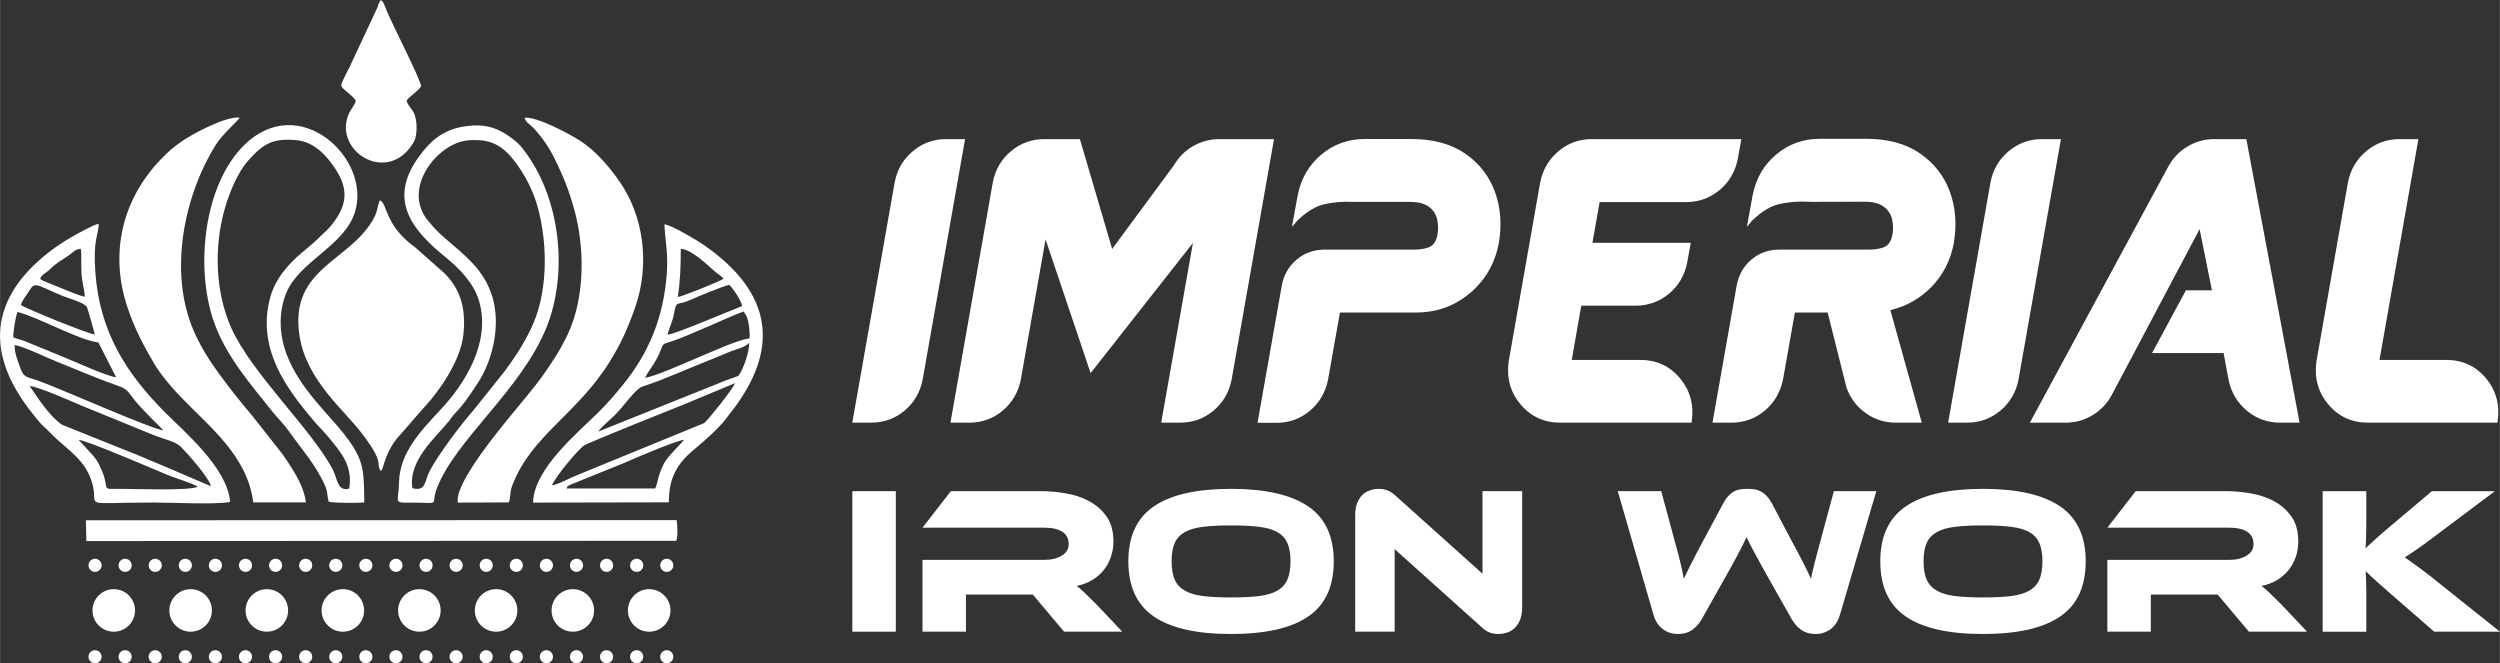
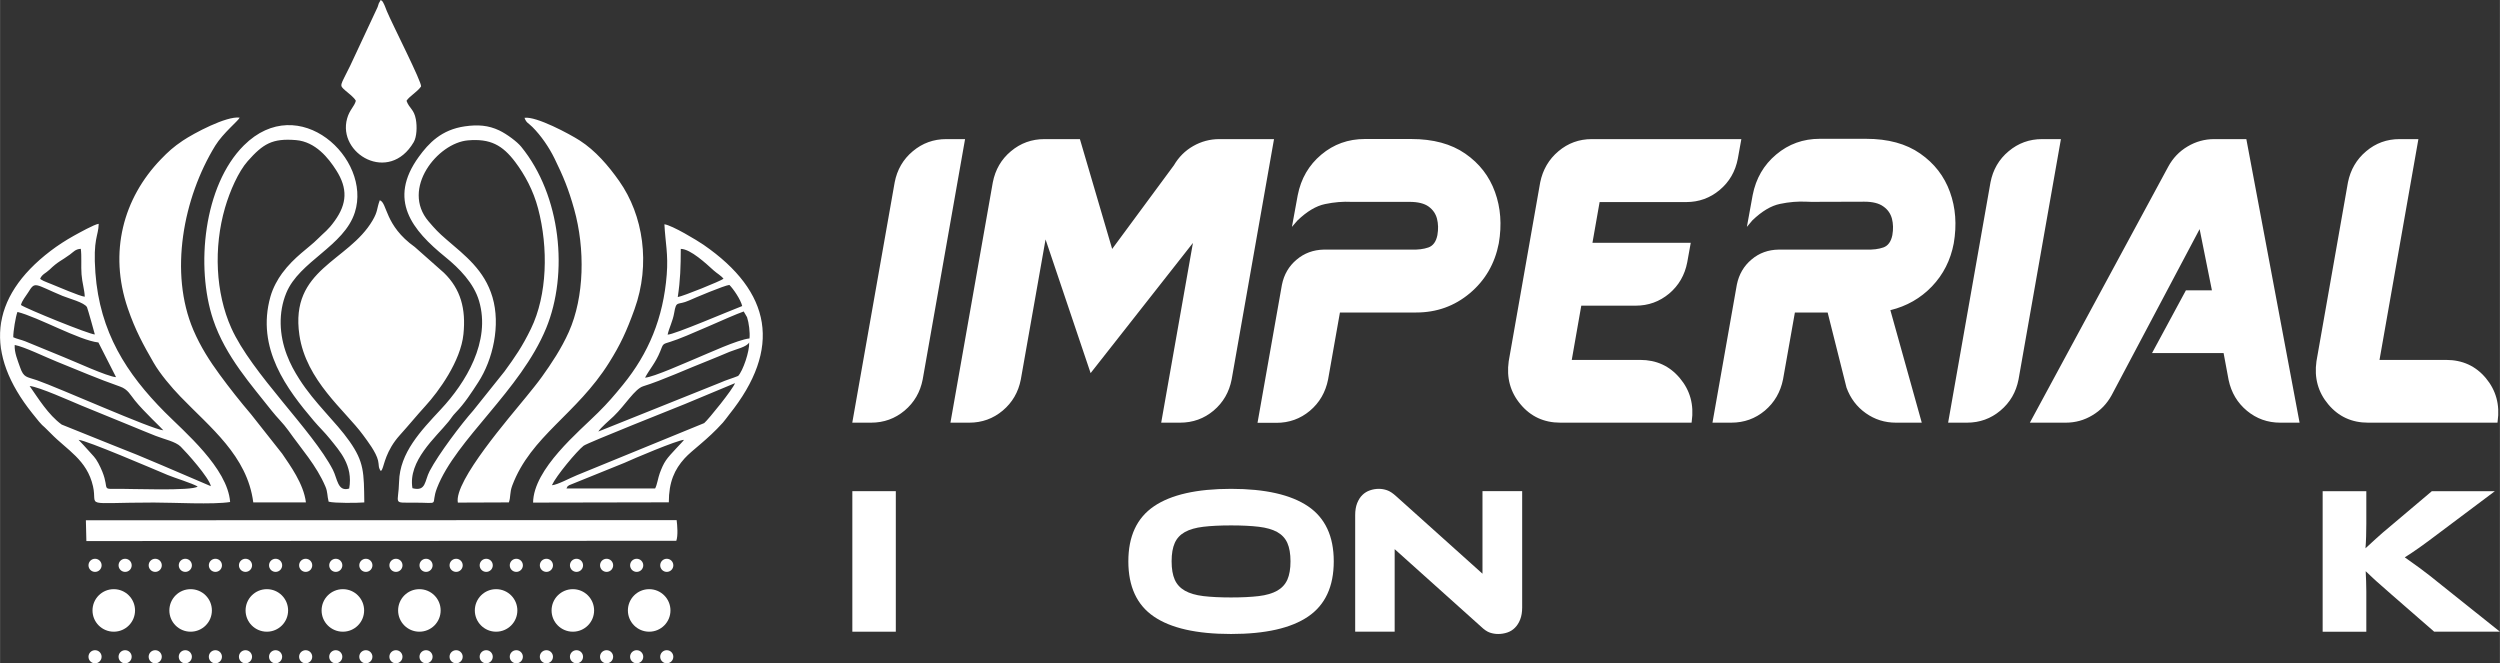
<svg xmlns="http://www.w3.org/2000/svg" xml:space="preserve" width="799px" height="212px" version="1.1" style="shape-rendering:geometricPrecision; text-rendering:geometricPrecision; image-rendering:optimizeQuality; fill-rule:evenodd; clip-rule:evenodd" viewBox="0 0 754.03 200.08">
  <rect x="0" y="0" width="754.03" height="200.08" fill="#333333" stroke="none" />
  <defs>
    <style type="text/css">
   
    .fil0 {fill:white}
    .fil1 {fill:white;fill-rule:nonzero}
   
  </style>
  </defs>
  <g id="Layer_x0020_1">
    <path class="fil0" d="M140.24 38.1c-7.14,1.01 -10.97,5.11 -13.94,9.2 -9.44,13.01 -2,22.11 8.02,30.24 4.2,3.41 8.58,7.86 10.16,13.25 3.59,12.21 -4,24.62 -11.53,32.68 -6.05,6.5 -12.38,13.07 -12.6,21.84 -0.17,6.92 -2.12,6.29 4.55,6.3 8.38,0.02 4.75,1.11 6.91,-4.46 5.69,-14.64 25.15,-29.32 32.9,-48.14 6.78,-16.49 4.52,-40 -7.54,-54.77 -1.2,-1.47 -4.26,-3.78 -6.62,-4.91 -3.28,-1.55 -6.44,-1.78 -10.31,-1.23zm-105.94 139.61c-3.55,0 -6.42,2.87 -6.42,6.42 0,3.54 2.87,6.41 6.42,6.41 3.54,0 6.41,-2.87 6.41,-6.41 0,-3.55 -2.87,-6.42 -6.41,-6.42zm23.17 0c-3.54,0 -6.41,2.87 -6.41,6.42 0,3.54 2.87,6.41 6.41,6.41 3.55,0 6.42,-2.87 6.42,-6.41 0,-3.55 -2.87,-6.42 -6.42,-6.42zm23 0c-3.55,0 -6.42,2.87 -6.42,6.42 0,3.54 2.87,6.41 6.42,6.41 3.54,0 6.41,-2.87 6.41,-6.41 0,-3.55 -2.87,-6.42 -6.41,-6.42zm22.93 0c-3.55,0 -6.42,2.87 -6.42,6.42 0,3.54 2.87,6.41 6.42,6.41 3.54,0 6.41,-2.87 6.41,-6.41 0,-3.55 -2.87,-6.42 -6.41,-6.42zm23.07 0c-3.54,0 -6.41,2.87 -6.41,6.42 0,3.54 2.87,6.41 6.41,6.41 3.55,0 6.42,-2.87 6.42,-6.41 0,-3.55 -2.87,-6.42 -6.42,-6.42zm23.14 0c-3.54,0 -6.41,2.87 -6.41,6.42 0,3.54 2.87,6.41 6.41,6.41 3.55,0 6.42,-2.87 6.42,-6.41 0,-3.55 -2.87,-6.42 -6.42,-6.42zm23.16 0c-3.55,0 -6.42,2.87 -6.42,6.42 0,3.54 2.87,6.41 6.42,6.41 3.54,0 6.41,-2.87 6.41,-6.41 0,-3.55 -2.87,-6.42 -6.41,-6.42zm23.02 0c-3.54,0 -6.42,2.87 -6.42,6.42 0,3.54 2.88,6.41 6.42,6.41 3.54,0 6.42,-2.87 6.42,-6.41 0,-3.55 -2.88,-6.42 -6.42,-6.42zm-167.14 -9.17c-1.1,0 -1.98,0.89 -1.98,1.98 0,1.1 0.88,1.98 1.98,1.98 1.09,0 1.98,-0.88 1.98,-1.98 0,-1.09 -0.89,-1.98 -1.98,-1.98zm9.07 0c-1.09,0 -1.98,0.89 -1.98,1.98 0,1.1 0.89,1.98 1.98,1.98 1.1,0 1.98,-0.88 1.98,-1.98 0,-1.09 -0.88,-1.98 -1.98,-1.98zm9.08 0c-1.09,0 -1.98,0.89 -1.98,1.98 0,1.1 0.89,1.98 1.98,1.98 1.09,0 1.98,-0.88 1.98,-1.98 0,-1.09 -0.89,-1.98 -1.98,-1.98zm9.08 0c-1.1,0 -1.98,0.89 -1.98,1.98 0,1.1 0.88,1.98 1.98,1.98 1.09,0 1.98,-0.88 1.98,-1.98 0,-1.09 -0.89,-1.98 -1.98,-1.98zm9.07 0c-1.09,0 -1.98,0.89 -1.98,1.98 0,1.1 0.89,1.98 1.98,1.98 1.1,0 1.98,-0.88 1.98,-1.98 0,-1.09 -0.88,-1.98 -1.98,-1.98zm9.08 0c-1.09,0 -1.98,0.89 -1.98,1.98 0,1.1 0.89,1.98 1.98,1.98 1.09,0 1.98,-0.88 1.98,-1.98 0,-1.09 -0.89,-1.98 -1.98,-1.98zm9.08 0c-1.1,0 -1.98,0.89 -1.98,1.98 0,1.1 0.88,1.98 1.98,1.98 1.09,0 1.98,-0.88 1.98,-1.98 0,-1.09 -0.89,-1.98 -1.98,-1.98zm9.07 0c-1.09,0 -1.98,0.89 -1.98,1.98 0,1.1 0.89,1.98 1.98,1.98 1.1,0 1.98,-0.88 1.98,-1.98 0,-1.09 -0.88,-1.98 -1.98,-1.98zm9.08 0c-1.09,0 -1.98,0.89 -1.98,1.98 0,1.1 0.89,1.98 1.98,1.98 1.09,0 1.98,-0.88 1.98,-1.98 0,-1.09 -0.89,-1.98 -1.98,-1.98zm9.08 0c-1.1,0 -1.99,0.89 -1.99,1.98 0,1.1 0.89,1.98 1.99,1.98 1.09,0 1.98,-0.88 1.98,-1.98 0,-1.09 -0.89,-1.98 -1.98,-1.98zm9.07 0c-1.09,0 -1.98,0.89 -1.98,1.98 0,1.1 0.89,1.98 1.98,1.98 1.1,0 1.98,-0.88 1.98,-1.98 0,-1.09 -0.88,-1.98 -1.98,-1.98zm9.08 0c-1.1,0 -1.98,0.89 -1.98,1.98 0,1.1 0.88,1.98 1.98,1.98 1.09,0 1.98,-0.88 1.98,-1.98 0,-1.09 -0.89,-1.98 -1.98,-1.98zm9.08 0c-1.1,0 -1.99,0.89 -1.99,1.98 0,1.1 0.89,1.98 1.99,1.98 1.09,0 1.98,-0.88 1.98,-1.98 0,-1.09 -0.89,-1.98 -1.98,-1.98zm9.07 0c-1.09,0 -1.98,0.89 -1.98,1.98 0,1.1 0.89,1.98 1.98,1.98 1.1,0 1.98,-0.88 1.98,-1.98 0,-1.09 -0.88,-1.98 -1.98,-1.98zm9.08 0c-1.1,0 -1.98,0.89 -1.98,1.98 0,1.1 0.88,1.98 1.98,1.98 1.09,0 1.98,-0.88 1.98,-1.98 0,-1.09 -0.89,-1.98 -1.98,-1.98zm9.08 0c-1.1,0 -1.99,0.89 -1.99,1.98 0,1.1 0.89,1.98 1.99,1.98 1.09,0 1.98,-0.88 1.98,-1.98 0,-1.09 -0.89,-1.98 -1.98,-1.98zm9.07 0c-1.09,0 -1.98,0.89 -1.98,1.98 0,1.1 0.89,1.98 1.98,1.98 1.1,0 1.98,-0.88 1.98,-1.98 0,-1.09 -0.88,-1.98 -1.98,-1.98zm9.08 0c-1.1,0 -1.98,0.89 -1.98,1.98 0,1.1 0.88,1.98 1.98,1.98 1.09,0 1.98,-0.88 1.98,-1.98 0,-1.09 -0.89,-1.98 -1.98,-1.98zm9.08 0c-1.1,0 -1.99,0.89 -1.99,1.98 0,1.1 0.89,1.98 1.99,1.98 1.09,0 1.98,-0.88 1.98,-1.98 0,-1.09 -0.89,-1.98 -1.98,-1.98zm9.07 0c-1.09,0 -1.98,0.89 -1.98,1.98 0,1.1 0.89,1.98 1.98,1.98 1.1,0 1.98,-0.88 1.98,-1.98 0,-1.09 -0.88,-1.98 -1.98,-1.98zm-172.45 27.58c-1.1,0 -1.98,0.88 -1.98,1.98 0,1.09 0.88,1.98 1.98,1.98 1.09,0 1.98,-0.89 1.98,-1.98 0,-1.1 -0.89,-1.98 -1.98,-1.98zm9.07 0c-1.09,0 -1.98,0.88 -1.98,1.98 0,1.09 0.89,1.98 1.98,1.98 1.1,0 1.98,-0.89 1.98,-1.98 0,-1.1 -0.88,-1.98 -1.98,-1.98zm9.08 0c-1.09,0 -1.98,0.88 -1.98,1.98 0,1.09 0.89,1.98 1.98,1.98 1.09,0 1.98,-0.89 1.98,-1.98 0,-1.1 -0.89,-1.98 -1.98,-1.98zm9.08 0c-1.1,0 -1.98,0.88 -1.98,1.98 0,1.09 0.88,1.98 1.98,1.98 1.09,0 1.98,-0.89 1.98,-1.98 0,-1.1 -0.89,-1.98 -1.98,-1.98zm9.07 0c-1.09,0 -1.98,0.88 -1.98,1.98 0,1.09 0.89,1.98 1.98,1.98 1.1,0 1.98,-0.89 1.98,-1.98 0,-1.1 -0.88,-1.98 -1.98,-1.98zm9.08 0c-1.09,0 -1.98,0.88 -1.98,1.98 0,1.09 0.89,1.98 1.98,1.98 1.09,0 1.98,-0.89 1.98,-1.98 0,-1.1 -0.89,-1.98 -1.98,-1.98zm9.08 0c-1.1,0 -1.98,0.88 -1.98,1.98 0,1.09 0.88,1.98 1.98,1.98 1.09,0 1.98,-0.89 1.98,-1.98 0,-1.1 -0.89,-1.98 -1.98,-1.98zm9.07 0c-1.09,0 -1.98,0.88 -1.98,1.98 0,1.09 0.89,1.98 1.98,1.98 1.1,0 1.98,-0.89 1.98,-1.98 0,-1.1 -0.88,-1.98 -1.98,-1.98zm9.08 0c-1.09,0 -1.98,0.88 -1.98,1.98 0,1.09 0.89,1.98 1.98,1.98 1.09,0 1.98,-0.89 1.98,-1.98 0,-1.1 -0.89,-1.98 -1.98,-1.98zm9.08 0c-1.1,0 -1.99,0.88 -1.99,1.98 0,1.09 0.89,1.98 1.99,1.98 1.09,0 1.98,-0.89 1.98,-1.98 0,-1.1 -0.89,-1.98 -1.98,-1.98zm9.07 0c-1.09,0 -1.98,0.88 -1.98,1.98 0,1.09 0.89,1.98 1.98,1.98 1.1,0 1.98,-0.89 1.98,-1.98 0,-1.1 -0.88,-1.98 -1.98,-1.98zm9.08 0c-1.1,0 -1.98,0.88 -1.98,1.98 0,1.09 0.88,1.98 1.98,1.98 1.09,0 1.98,-0.89 1.98,-1.98 0,-1.1 -0.89,-1.98 -1.98,-1.98zm9.08 0c-1.1,0 -1.99,0.88 -1.99,1.98 0,1.09 0.89,1.98 1.99,1.98 1.09,0 1.98,-0.89 1.98,-1.98 0,-1.1 -0.89,-1.98 -1.98,-1.98zm9.07 0c-1.09,0 -1.98,0.88 -1.98,1.98 0,1.09 0.89,1.98 1.98,1.98 1.1,0 1.98,-0.89 1.98,-1.98 0,-1.1 -0.88,-1.98 -1.98,-1.98zm9.08 0c-1.1,0 -1.98,0.88 -1.98,1.98 0,1.09 0.88,1.98 1.98,1.98 1.09,0 1.98,-0.89 1.98,-1.98 0,-1.1 -0.89,-1.98 -1.98,-1.98zm9.08 0c-1.1,0 -1.99,0.88 -1.99,1.98 0,1.09 0.89,1.98 1.99,1.98 1.09,0 1.98,-0.89 1.98,-1.98 0,-1.1 -0.89,-1.98 -1.98,-1.98zm9.07 0c-1.09,0 -1.98,0.88 -1.98,1.98 0,1.09 0.89,1.98 1.98,1.98 1.1,0 1.98,-0.89 1.98,-1.98 0,-1.1 -0.88,-1.98 -1.98,-1.98zm9.08 0c-1.1,0 -1.98,0.88 -1.98,1.98 0,1.09 0.88,1.98 1.98,1.98 1.09,0 1.98,-0.89 1.98,-1.98 0,-1.1 -0.89,-1.98 -1.98,-1.98zm9.08 0c-1.1,0 -1.99,0.88 -1.99,1.98 0,1.09 0.89,1.98 1.99,1.98 1.09,0 1.98,-0.89 1.98,-1.98 0,-1.1 -0.89,-1.98 -1.98,-1.98zm9.07 0c-1.09,0 -1.98,0.88 -1.98,1.98 0,1.09 0.89,1.98 1.98,1.98 1.1,0 1.98,-0.89 1.98,-1.98 0,-1.1 -0.88,-1.98 -1.98,-1.98zm-86.56 -135.72c-0.98,2.63 -0.52,3.27 -2.18,6.1 -7.33,12.49 -24.99,14.55 -22.07,34.54 2.01,13.78 13.79,22.77 19.19,30.15 1.37,1.88 3.94,5.18 4.54,7.72 0.34,1.47 0,2 0.8,3.14 0.46,-0.36 0.12,0.05 0.46,-0.58 0.56,-1.06 1.09,-5.54 5.3,-10.21 2.88,-3.19 4.96,-5.78 7.74,-8.83 3.95,-4.32 10.64,-13.47 11.46,-21.66 0.77,-7.58 -0.81,-13.56 -5.88,-18.48l-8.8 -7.79c-9.15,-6.51 -8.23,-13.31 -10.56,-14.1zm43.65 -24.86c0.59,1.58 1.09,1.48 2.39,2.77 2.61,2.61 5.01,6.1 6.68,9.52 2.62,5.37 4.18,9.07 5.92,15.29 3.31,11.87 3.11,26.4 -1.62,37.01 -2.25,5.04 -5.31,9.61 -8.1,13.5 -1.52,2.12 -3.13,4.04 -4.75,6.06 -4.58,5.69 -21.87,25.44 -20.62,31.91l15.39 -0.06c0.59,-1.65 0.21,-2.93 1.02,-5.08 5.63,-14.96 19.43,-21.45 29.21,-37.08 3.42,-5.45 5.26,-9.43 7.67,-16.11 4.9,-13.61 2.64,-28.34 -4.61,-38.64 -3.24,-4.61 -7.18,-9.21 -11.9,-12.24 -3.03,-1.95 -13.16,-7.39 -16.68,-6.85zm-65.93 116c-0.67,-5.61 -4.82,-11.22 -7.16,-14.69l-9.38 -11.88c-3.32,-3.9 -6.43,-7.82 -9.54,-12.07 -2.87,-3.91 -5.72,-8.32 -7.87,-13.36 -7.36,-17.26 -3.08,-39.86 6.62,-55.63 2.33,-3.78 7.07,-7.59 7.34,-8.43 -3.97,-0.54 -13.83,4.72 -17.13,6.93 -2.86,1.92 -4.43,3.36 -6.62,5.63 -11.36,11.76 -15.77,28.04 -9.99,44.96 2.28,6.67 4.74,11.1 7.77,16.36 1.94,3.39 5.41,7.48 8.11,10.27 8.95,9.3 20.16,17.85 21.97,31.9l15.88 0.01zm17.61 0.01c-0.11,-9.02 -0.05,-12.16 -4.46,-18.44 -4.17,-5.94 -10.47,-11.43 -15.13,-18.74 -1.5,-2.36 -2.71,-4.52 -3.79,-7.36 -2.28,-6.01 -2.59,-12.73 -0.15,-18.65 3.94,-9.59 17.45,-14.09 20.69,-24.34 5.13,-16.19 -16.86,-36.72 -33.5,-20.15 -12.15,12.12 -14.56,36.68 -9.26,52.52 3.72,11.13 11.74,19.94 17.62,27.45 1.69,2.16 3.5,3.79 5.11,6.06 3.9,5.53 8.44,10.48 11.16,16.91 0.69,1.63 0.49,2.73 0.95,4.51 1.83,0.49 8.64,0.4 10.76,0.23zm-4.56 -4.19c1.25,-7.01 -2.95,-11.4 -5.74,-14.9 -1.68,-2.1 -3.29,-3.58 -4.93,-5.52 -7.97,-9.4 -17.52,-21.81 -13.07,-37.51 0.76,-2.68 2.22,-5.25 3.51,-7 3.66,-4.97 8.07,-7.68 10.63,-10.26 2.27,-2.27 3.18,-2.69 5.24,-5.56 3.73,-5.18 3.95,-9.77 0.46,-15.24 -2.32,-3.65 -6.23,-8.62 -12.15,-9.11 -7.13,-0.58 -9.9,1.09 -14.57,6.36 -2.79,3.16 -5.36,8.99 -6.83,14.05 -3.49,12.04 -2.85,25.67 1.88,36.24 6.15,13.75 24.46,30.82 30.66,42.81 1.37,2.64 1.4,6.71 4.91,5.64zm19.08 -0.1c4.17,1.08 3.62,-2.2 5.19,-5.18 2.71,-5.16 9.6,-14.26 13.13,-18.23l9.44 -11.8c3.15,-4.32 5.35,-7.47 7.99,-12.9 4.94,-10.16 5.27,-24.41 2.15,-36.25 -1.44,-5.48 -4.04,-10.23 -6.88,-14.01 -3.87,-5.14 -7.55,-7.13 -14.29,-6.55 -9.14,0.78 -20.26,14.59 -11.87,24.43 2,2.35 3,3.41 5.36,5.44 5.68,4.89 11.51,9.27 13.92,17.43 2.49,8.44 0.16,18.8 -4.29,25.66 -2.04,3.15 -4.14,6.41 -6.75,9.09 -1.22,1.27 -1.2,1.54 -2.24,2.81 -3.86,4.75 -12.26,11.85 -10.86,20.06zm-98.35 15.94l177.94 -0.08c0.55,-1.54 0.31,-4.55 0.1,-6.24l-178.19 0.05 0.15 6.27zm81.28 -132.79c-0.48,1.78 -1.89,2.68 -2.63,5.32 -3,10.68 12.67,19.81 20.08,7.15 0.94,-1.6 1.05,-4.71 0.65,-6.89 -0.56,-3.07 -1.97,-3.24 -2.82,-5.58 0.78,-1.31 3.23,-2.67 4.39,-4.32 0.35,-1.12 -8.73,-18.88 -10.32,-22.73 -0.27,-0.65 -0.46,-1.24 -0.72,-1.81 -0.66,-1.46 -0.71,-1.21 -1.13,-1.55l-0.57 1c-0.11,0.28 -0.25,0.79 -0.36,1.12l-8.26 17.67c-3.04,6.28 -3.46,5.77 -1.44,7.55 0.85,0.75 2.61,2.01 3.13,3.07zm112.6 94.64c16.01,-19.96 12.81,-37.03 -7.72,-51.21 -1.87,-1.29 -9.45,-5.88 -11.81,-6.19 0.29,5.58 1.19,9 0.7,15.2 -1.02,13.06 -5.49,23.76 -13.22,33.23 -2.7,3.31 -4.5,5.41 -7.47,8.36 -5.73,5.72 -19.49,16.97 -19.62,27.16l40.94 -0.08c0,-6.19 1.76,-9.94 4.75,-13.25 2.3,-2.54 6.79,-5.5 11.55,-10.78 0.66,-0.73 1.06,-1.39 1.9,-2.44zm-15.5 -35.45c1.62,-0.25 12.95,-4.83 13.8,-5.52 -0.77,-0.99 -1.99,-1.62 -2.95,-2.49 -2.2,-1.98 -6.96,-6.49 -9.94,-6.52 -0.02,5.4 -0.12,9.31 -0.91,14.53zm-3.06 11.34c1.96,-0.01 18.8,-7.23 22.5,-8.63 -0.47,-1.95 -2.65,-5.15 -3.87,-6.37 -1.52,0.15 -10.4,3.89 -12.18,4.7 -3.5,1.58 -3.82,-0.18 -4.47,3.74 -0.43,2.54 -1.54,4.51 -1.98,6.56zm-6.81 12.97c2.39,-0.07 12.69,-4.71 15.57,-5.89 3.47,-1.42 12.37,-5.57 15.94,-5.94 0.18,-1.79 -0.17,-4.66 -0.74,-6.4l-1.01 -1.73c-4.4,1.53 -17.22,7.65 -22.11,9.14 -2.5,0.76 -2.13,0.58 -3.09,2.93 -1.42,3.49 -3.13,5.23 -4.56,7.89zm-14.1 16.26l36.72 -14.72c1.93,-0.87 3.82,-1.37 5.47,-2.06 1.44,-1.54 3.45,-7.37 3.32,-10.11 -0.67,1.36 -4.1,2.09 -5.92,2.84 -2.32,0.95 -4.19,1.79 -6.35,2.63 -5.93,2.31 -14.09,6.03 -19.68,7.75 -2.58,0.8 -5.4,5.66 -8.91,9.04 -1.3,1.24 -3.89,3.41 -4.65,4.63zm-14 16.19c1.65,-0.08 5.57,-2.24 7.61,-3.05l38.33 -15.69c1.3,-1.11 8.69,-10.26 9.29,-12.05l-15.08 6.29c-2.18,0.89 -29.47,11.72 -30.59,12.6 -2.08,1.65 -8.25,9.04 -9.56,11.9zm31.14 0.98c0.6,-1.08 0.9,-3.3 1.41,-4.63 0.57,-1.52 1.06,-2.7 1.88,-3.9 1.26,-1.85 5.06,-5.53 5.42,-6.14 -2.08,0.09 -15.42,5.77 -17.97,6.94l-16.68 6.75c-0.67,0.49 -0.3,0.07 -0.81,0.98l26.75 0zm-128.19 4.08c-0.76,-10.25 -13.9,-21.26 -19.69,-27.09 -11.58,-11.65 -19.64,-24.15 -20.95,-42.06 -0.75,-10.4 0.91,-10.93 1,-14.76 -1.24,0.1 -6.07,2.82 -7.5,3.6 -2.45,1.36 -4.93,2.98 -6.98,4.54 -18.68,14.22 -19.88,31.08 -5.54,49.03 3.91,4.91 2.1,2.46 5.53,6 4.92,5.08 10.95,7.98 12.77,16 1.48,6.5 -3.82,4.92 18.34,4.9 5.87,-0.01 17.89,0.67 23.02,-0.16zm-57.3 -67.34c0.43,0.35 -0.14,0 0.7,0.47 0.6,0.33 0.06,0.05 0.75,0.36 0.71,0.32 1.08,0.44 1.73,0.7 2.33,0.93 8.71,3.71 10.27,3.89 -0.06,-2.08 -0.78,-4.18 -0.97,-6.74 -0.19,-2.46 0.08,-5.46 -0.22,-7.71 -1.64,0.1 -2.14,0.88 -3.29,1.73 -2.67,1.96 -3.47,1.98 -6.19,4.6 -1.03,1 -2.26,1.36 -2.78,2.7zm-5.79 7.92c1.49,1.09 20.64,8.88 22.28,8.88 -0.01,-0.16 -2.18,-7.87 -2.36,-8.21 -0.73,-1.42 -5.57,-2.67 -7.36,-3.41 -8.64,-3.6 -8.21,-4.55 -10.42,-1 -0.69,1.1 -1.88,2.49 -2.14,3.74zm-2.32 9.72c0.89,0.46 2.43,0.75 3.66,1.25l11.52 4.73c2.94,1.15 13.28,5.93 15.82,6.06l-5.32 -10.46c-5.71,-0.61 -18.2,-7.66 -24.42,-9.21 -0.55,1.41 -1.29,5.92 -1.26,7.63zm45.27 28.08c-0.35,-0.52 -5.83,-5.58 -8.61,-9.03 -1.33,-1.64 -2.09,-3.35 -4.42,-4.16 -6.79,-2.37 -12.49,-4.87 -19.14,-7.54 -3.25,-1.3 -9.81,-4.49 -12.67,-5.02 -0.15,2.24 0.91,4.68 1.61,6.71 1.12,3.23 1.96,2.84 5.05,3.91 6.51,2.25 34.71,14.85 38.18,15.13zm-40.34 -13.37c2.61,3.73 5.64,8.71 9.67,11.63l15.16 6.1c4.99,1.93 10.2,4.07 15.07,6.17l14.77 6.32c-0.5,-2.57 -7.38,-10.24 -9.12,-11.95 -1.56,-1.53 -4.91,-2.19 -7.56,-3.24 -2.59,-1.02 -4.88,-1.98 -7.41,-3.02 -5.1,-2.11 -10.07,-4.1 -15.09,-6.17 -3.01,-1.24 -12.66,-5.6 -15.49,-5.84zm14.76 16.23c0.18,0.13 2.94,3.17 3.14,3.4 1.18,1.38 1.85,1.8 2.83,3.65 4.08,7.69 0.37,7.84 5.19,7.74 3.96,-0.08 23.1,0.73 24.77,-0.7 -1.61,-0.97 -6.94,-2.6 -9.03,-3.47 -4.78,-2 -24.37,-10.42 -26.9,-10.62z" />
    <g id="_1764504053296">
      <path class="fil1" d="M291.07 41.96l0 0 -5.68 0c-3.82,0 -7.19,1.22 -10.09,3.66 -2.9,2.42 -4.73,5.57 -5.46,9.38l-12.79 72.49 5.69 0c3.83,0 7.2,-1.22 10.09,-3.64 2.9,-2.44 4.72,-5.57 5.46,-9.4l12.78 -72.49zm62.99 7.9l0 0c1.44,-2.47 3.38,-4.41 5.81,-5.8 2.44,-1.39 5.07,-2.1 7.88,-2.1l16.51 0 -12.78 72.49c-0.74,3.83 -2.56,6.96 -5.44,9.4 -2.89,2.42 -6.26,3.64 -10.12,3.64l-5.69 0 9.57 -54.21 -30.86 39.26 -13.59 -40.32 -7.46 42.23c-0.74,3.83 -2.56,6.96 -5.46,9.4 -2.89,2.42 -6.25,3.64 -10.09,3.64l-5.68 0 12.78 -72.49c0.74,-3.81 2.56,-6.96 5.46,-9.38 2.91,-2.44 6.27,-3.66 10.09,-3.66l10.72 0 0 0 9.73 33.13 18.62 -25.23zm37.35 9.02l0 0c0.98,-5 3.34,-9.07 7.1,-12.23 3.76,-3.16 8.14,-4.72 13.14,-4.72l13.99 0c6.61,0 12.04,1.46 16.3,4.41 4.28,2.96 7.25,6.81 8.97,11.57 1.72,4.74 2.1,9.89 1.15,15.48l0 0c-1.2,6.16 -4.12,11.18 -8.74,15.06 -4.64,3.89 -10.02,5.81 -16.17,5.81l-23.01 0 -3.57 20.19c-0.77,3.87 -2.59,7.01 -5.48,9.45 -2.89,2.42 -6.25,3.64 -10.12,3.64l-5.69 0 7.36 -41.63c0.63,-3.13 2.11,-5.65 4.43,-7.59 2.3,-1.96 5.05,-2.96 8.19,-3.03l26.33 0c2.08,0.07 3.83,-0.15 5.24,-0.65 1.41,-0.5 2.32,-1.75 2.71,-3.73l0 0c0.31,-1.77 0.26,-3.42 -0.12,-4.93 -0.39,-1.51 -1.24,-2.73 -2.54,-3.68 -1.31,-0.94 -3.23,-1.41 -5.79,-1.41l-16.01 0c-0.47,0 -0.93,0 -1.41,0 -2.62,-0.13 -5.28,0.09 -7.99,0.66 -2.74,0.56 -5.52,2.23 -8.37,4.98l-1.65 1.91 1.75 -9.56zm88.71 -16.92l0 0 45.1 0 -1.06 5.89c-0.74,3.87 -2.56,7.01 -5.47,9.45 -2.9,2.43 -6.27,3.65 -10.08,3.65l-26.14 0 -2.16 12.28 29.65 0 -1.06 5.89c-0.74,3.85 -2.56,7 -5.46,9.44 -2.91,2.42 -6.26,3.64 -10.09,3.64l-16.41 0 -2.87 16.36 20.64 0c4.89,0 8.9,1.83 11.97,5.51 3.1,3.68 4.28,8.02 3.58,13.03l-0.05 0.39 -39.61 0c-4.89,0 -8.9,-1.84 -11.97,-5.52 -3.1,-3.67 -4.28,-8 -3.58,-13l9.5 -53.97c0.78,-3.81 2.62,-6.96 5.5,-9.38 2.89,-2.44 6.24,-3.66 10.07,-3.66zm82.75 -0.09l0 0c6.61,0 12.04,1.48 16.3,4.45 4.28,2.98 7.25,6.83 8.97,11.59 1.72,4.74 2.1,9.89 1.15,15.48 -0.96,5.08 -3.16,9.43 -6.58,13 -3.43,3.58 -7.61,5.96 -12.54,7.17l9.47 33.93 -7.8 0c-3.37,0 -6.4,-0.96 -9.09,-2.87 -2.7,-1.91 -4.64,-4.48 -5.81,-7.7l-5.69 -22.66 -9.88 0 -3.57 20.14c-0.77,3.86 -2.6,7.01 -5.48,9.45 -2.89,2.42 -6.26,3.64 -10.12,3.64l-5.69 0 7.35 -41.63c0.64,-3.13 2.12,-5.65 4.44,-7.59 2.3,-1.96 5.05,-2.94 8.19,-2.98l26.27 0c2.12,0.07 3.89,-0.15 5.3,-0.65 1.4,-0.5 2.32,-1.75 2.71,-3.73l0 0c0.31,-1.77 0.26,-3.42 -0.12,-4.93 -0.4,-1.51 -1.24,-2.75 -2.58,-3.69 -1.32,-0.97 -3.23,-1.45 -5.75,-1.45l-16.02 0.05c-0.46,0 -0.92,-0.01 -1.41,-0.05 -2.61,-0.13 -5.27,0.09 -7.98,0.66 -2.74,0.56 -5.52,2.23 -8.37,4.98l-1.65 1.96 1.75 -9.61c0.98,-5 3.33,-9.07 7.1,-12.23 3.76,-3.16 8.14,-4.73 13.14,-4.73l13.99 0zm58.74 0.09l0 0 -5.69 0c-3.81,0 -7.18,1.22 -10.08,3.66 -2.91,2.42 -4.73,5.57 -5.47,9.38l-12.78 72.49 5.69 0c3.83,0 7.2,-1.22 10.08,-3.64 2.91,-2.44 4.73,-5.57 5.47,-9.4l12.78 -72.49zm55.93 0l0 0 16.06 85.53 -5.84 0c-3.8,0 -7.13,-1.19 -10.02,-3.57 -2.88,-2.39 -4.74,-5.48 -5.55,-9.32l-1.51 -8.11 -21.58 0 10.21 -18.91 7.85 0 -3.71 -18.47 -26.53 50.08c-1.41,2.58 -3.35,4.61 -5.83,6.08 -2.45,1.48 -5.13,2.22 -8.02,2.22l-10.82 0 41.73 -77.21c1.41,-2.6 3.35,-4.63 5.84,-6.1 2.48,-1.48 5.16,-2.22 8.04,-2.22l9.68 0zm40.17 66.6l0 0 20.08 0c4.93,0 8.94,1.83 12.01,5.51 3.06,3.68 4.25,8.02 3.54,13.03l-0.05 0.39 -39.05 0c-4.9,0 -8.9,-1.84 -11.98,-5.52 -3.09,-3.67 -4.28,-8 -3.57,-13l9.5 -53.97c0.77,-3.81 2.61,-6.96 5.5,-9.38 2.88,-2.44 6.23,-3.66 10.06,-3.66l5.69 0 -11.73 66.6z" />
      <g>
        <path class="fil1" d="M754.03 190.54l-19.83 0 -12.8 -11.15c-2.2,-1.91 -3.87,-3.38 -5.04,-4.44 -1.16,-1.06 -2.1,-1.94 -2.82,-2.66 0.05,0.97 0.09,1.97 0.13,3.01 0.04,1.03 0.06,2.06 0.06,3.07l0 12.17 -13.17 0 0 -42.39 13.17 0 0 9.82c0,1.31 -0.02,2.6 -0.06,3.87 -0.04,1.26 -0.1,2.45 -0.19,3.54 0.85,-0.76 1.87,-1.7 3.07,-2.82 1.21,-1.11 2.78,-2.48 4.72,-4.08l12.23 -10.33 19.01 0 -16.22 12.17c-1.39,1.05 -2.63,1.98 -3.71,2.78 -1.07,0.81 -2.04,1.5 -2.88,2.09 -0.84,0.59 -1.62,1.12 -2.31,1.59 -0.7,0.46 -1.39,0.91 -2.06,1.33 1.22,0.84 2.7,1.9 4.43,3.17 1.74,1.26 3.97,3.02 6.72,5.25l17.55 14.01z" />
-         <path class="fil1" d="M695.87 190.54l-17.55 0 -9.44 -11.22 -20.15 0 0 11.22 -13.11 0 0 -21.67 36.87 0c2.03,0 3.74,-0.42 5.13,-1.27 1.4,-0.84 2.09,-2.01 2.09,-3.48 0,-1.65 -0.63,-2.89 -1.9,-3.71 -1.26,-0.82 -3.04,-1.24 -5.32,-1.24l-36.87 0 8.55 -11.02 27.24 0c2.41,0 4.9,0.22 7.48,0.67 2.58,0.44 4.92,1.23 7.03,2.37 2.11,1.14 3.86,2.68 5.23,4.63 1.37,1.94 2.06,4.43 2.06,7.47 0,1.65 -0.26,3.21 -0.76,4.69 -0.51,1.48 -1.24,2.81 -2.19,3.99 -0.95,1.19 -2.11,2.19 -3.48,3.01 -1.38,0.83 -2.93,1.41 -4.66,1.74 0.72,0.55 1.52,1.25 2.41,2.09 0.88,0.85 2.07,2.01 3.55,3.49l7.79 8.24z" />
-         <path class="fil1" d="M533.62 174.76c-0.93,-1.65 -1.74,-3.09 -2.41,-4.34 -0.68,-1.25 -1.29,-2.36 -1.84,-3.36 -0.55,-0.99 -1.02,-1.89 -1.42,-2.69 -0.41,-0.8 -0.8,-1.58 -1.18,-2.34 -0.33,0.76 -0.7,1.54 -1.11,2.34 -0.4,0.8 -0.86,1.7 -1.39,2.69 -0.53,1 -1.13,2.1 -1.8,3.33 -0.68,1.22 -1.48,2.66 -2.41,4.31l-6.78 12.03c-0.76,1.36 -1.72,2.44 -2.88,3.27 -1.17,0.82 -2.61,1.23 -4.34,1.23 -1.65,0 -3.14,-0.47 -4.47,-1.42 -1.33,-0.95 -2.29,-2.42 -2.88,-4.41l-10.77 -37.25 13.11 0 3.99 14.76c0.68,2.41 1.24,4.52 1.68,6.34 0.44,1.81 0.84,3.59 1.17,5.32 0.68,-1.48 1.47,-3.11 2.38,-4.91 0.91,-1.79 2.1,-4.07 3.58,-6.81l5.7 -10.64c0.55,-1.06 1.1,-1.89 1.65,-2.51 0.55,-0.61 1.13,-1.08 1.74,-1.42 0.61,-0.34 1.26,-0.56 1.93,-0.67 0.68,-0.1 1.4,-0.16 2.16,-0.16 0.8,0 1.54,0.06 2.21,0.16 0.68,0.11 1.32,0.33 1.94,0.67 0.61,0.34 1.2,0.81 1.77,1.42 0.57,0.62 1.13,1.45 1.68,2.51l5.64 10.7c0.8,1.48 1.5,2.78 2.09,3.9 0.59,1.12 1.12,2.13 1.58,3.04 0.47,0.91 0.88,1.74 1.24,2.5 0.36,0.76 0.71,1.5 1.04,2.22 0.34,-1.69 0.75,-3.46 1.24,-5.32 0.48,-1.86 1.04,-3.97 1.68,-6.34l3.99 -14.76 12.8 0 -10.96 37.25c-0.59,1.99 -1.56,3.46 -2.89,4.41 -1.33,0.95 -2.82,1.42 -4.46,1.42 -1.69,0 -3.12,-0.4 -4.28,-1.2 -1.16,-0.8 -2.14,-1.9 -2.95,-3.3l-6.77 -11.97z" />
        <path class="fil1" d="M451.89 191.23c-0.85,0 -1.68,-0.13 -2.51,-0.41 -0.82,-0.27 -1.74,-0.9 -2.75,-1.87l-25.98 -23.31 0 24.9 -11.91 0 0 -35.17c0,-1.39 0.2,-2.59 0.6,-3.61 0.41,-1.01 0.93,-1.84 1.59,-2.47 0.65,-0.63 1.41,-1.1 2.28,-1.39 0.86,-0.3 1.76,-0.45 2.69,-0.45 0.8,0 1.62,0.14 2.44,0.42 0.82,0.27 1.76,0.89 2.82,1.86l25.98 23.32 0 -24.9 11.97 0 0 35.1c0,1.39 -0.2,2.6 -0.6,3.61 -0.4,1.01 -0.93,1.85 -1.59,2.5 -0.65,0.66 -1.42,1.13 -2.31,1.43 -0.89,0.29 -1.79,0.44 -2.72,0.44z" />
-         <path class="fil1" d="M338.48 190.54l-17.55 0 -9.44 -11.22 -20.15 0 0 11.22 -13.11 0 0 -21.67 36.87 0c2.03,0 3.74,-0.42 5.13,-1.27 1.4,-0.84 2.1,-2.01 2.1,-3.48 0,-1.65 -0.64,-2.89 -1.91,-3.71 -1.26,-0.82 -3.04,-1.24 -5.32,-1.24l-36.87 0 8.55 -11.02 27.25 0c2.4,0 4.9,0.22 7.47,0.67 2.58,0.44 4.92,1.23 7.03,2.37 2.12,1.14 3.86,2.68 5.23,4.63 1.37,1.94 2.06,4.43 2.06,7.47 0,1.65 -0.25,3.21 -0.76,4.69 -0.51,1.48 -1.24,2.81 -2.19,3.99 -0.95,1.19 -2.11,2.19 -3.48,3.01 -1.37,0.83 -2.93,1.41 -4.66,1.74 0.72,0.55 1.52,1.25 2.41,2.09 0.89,0.85 2.07,2.01 3.55,3.49l7.79 8.24z" />
        <polygon class="fil1" points="270.18,190.54 257.07,190.54 257.07,148.15 270.18,148.15 " />
        <path class="fil1" d="M371.3 147.45c10.3,0 18.04,1.76 23.22,5.26 5.17,3.51 7.76,9.04 7.76,16.6 0,7.6 -2.58,13.16 -7.73,16.66 -5.15,3.51 -12.9,5.26 -23.25,5.26 -10.39,0 -18.15,-1.75 -23.28,-5.26 -5.14,-3.5 -7.7,-9.06 -7.7,-16.66 0,-7.56 2.57,-13.09 7.73,-16.6 5.15,-3.5 12.9,-5.26 23.25,-5.26zm0 32.76c3.29,0 6.08,-0.14 8.36,-0.41 2.28,-0.28 4.13,-0.82 5.55,-1.62 1.41,-0.8 2.43,-1.91 3.07,-3.32 0.63,-1.42 0.95,-3.27 0.95,-5.55 0,-2.28 -0.32,-4.13 -0.95,-5.54 -0.64,-1.42 -1.66,-2.51 -3.07,-3.3 -1.42,-0.78 -3.27,-1.31 -5.55,-1.58 -2.28,-0.27 -5.07,-0.41 -8.36,-0.41 -3.3,0 -6.08,0.14 -8.36,0.41 -2.29,0.27 -4.13,0.8 -5.55,1.58 -1.41,0.79 -2.44,1.88 -3.07,3.3 -0.63,1.41 -0.95,3.26 -0.95,5.54 0,2.28 0.32,4.13 0.95,5.55 0.63,1.41 1.66,2.52 3.07,3.32 1.42,0.8 3.26,1.34 5.55,1.62 2.28,0.27 5.06,0.41 8.36,0.41z" />
-         <path class="fil1" d="M598.11 147.45c10.31,0 18.05,1.76 23.22,5.26 5.17,3.51 7.76,9.04 7.76,16.6 0,7.6 -2.57,13.16 -7.73,16.66 -5.15,3.51 -12.9,5.26 -23.25,5.26 -10.39,0 -18.15,-1.75 -23.28,-5.26 -5.13,-3.5 -7.7,-9.06 -7.7,-16.66 0,-7.56 2.58,-13.09 7.73,-16.6 5.15,-3.5 12.9,-5.26 23.25,-5.26zm0 32.76c3.3,0 6.08,-0.14 8.36,-0.41 2.29,-0.28 4.13,-0.82 5.55,-1.62 1.41,-0.8 2.44,-1.91 3.07,-3.32 0.63,-1.42 0.95,-3.27 0.95,-5.55 0,-2.28 -0.32,-4.13 -0.95,-5.54 -0.63,-1.42 -1.66,-2.51 -3.07,-3.3 -1.42,-0.78 -3.26,-1.31 -5.55,-1.58 -2.28,-0.27 -5.06,-0.41 -8.36,-0.41 -3.29,0 -6.08,0.14 -8.36,0.41 -2.28,0.27 -4.13,0.8 -5.55,1.58 -1.41,0.79 -2.43,1.88 -3.07,3.3 -0.63,1.41 -0.95,3.26 -0.95,5.54 0,2.28 0.32,4.13 0.95,5.55 0.64,1.41 1.66,2.52 3.07,3.32 1.42,0.8 3.27,1.34 5.55,1.62 2.28,0.27 5.07,0.41 8.36,0.41z" />
      </g>
    </g>
  </g>
</svg>